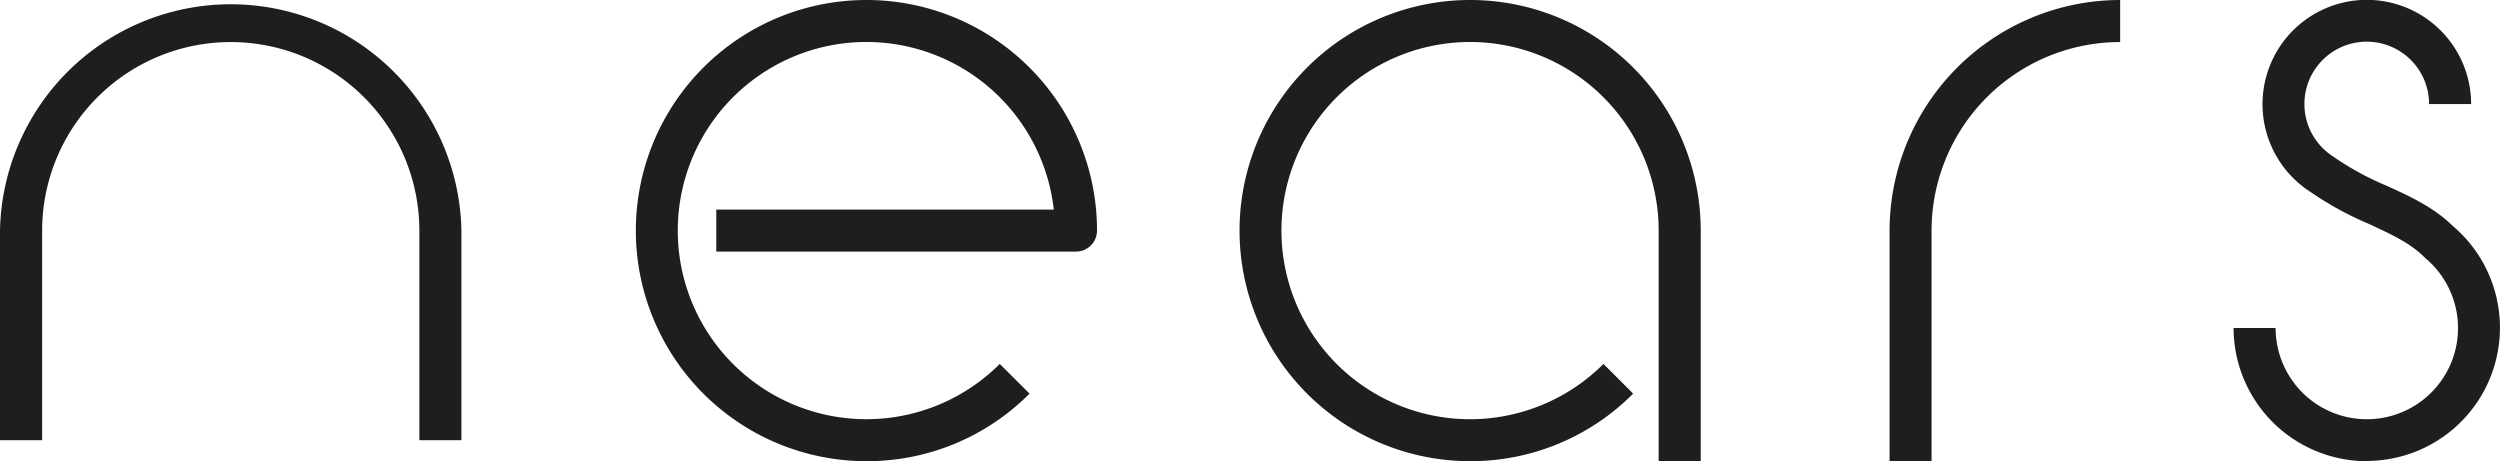
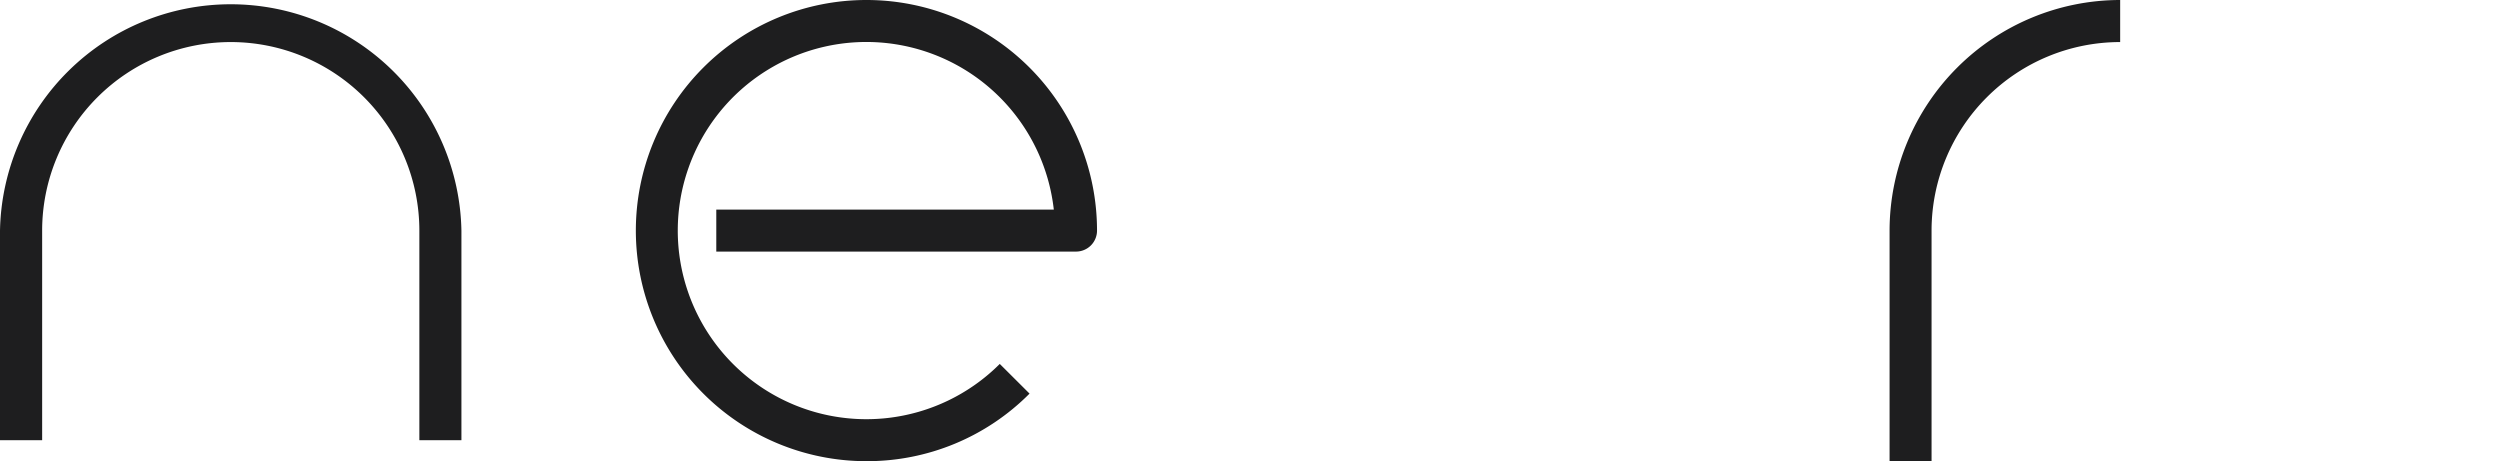
<svg xmlns="http://www.w3.org/2000/svg" viewBox="0 0 304.87 56.24">
  <defs>
    <style>.cls-1{fill:#1e1e1f;}</style>
  </defs>
  <g id="レイヤー_2" data-name="レイヤー 2">
    <g id="design">
      <path class="cls-1" d="M56.27,53.68H51.14V28.13a23,23,0,0,0-46,0V53.68H0V28.13a28.14,28.14,0,0,1,56.27,0Z" />
      <path class="cls-1" d="M105.66,56.24a28.12,28.12,0,1,1,28.12-28.12,2.56,2.56,0,0,1-2.56,2.56H87.35V25.56h41.16a23,23,0,1,0-6.59,18.82L125.55,48A27.92,27.92,0,0,1,105.66,56.24Z" />
      <path class="cls-1" d="M235.55,56.23h-5.12V28.12A28.15,28.15,0,0,1,258.55,0V5.13a23,23,0,0,0-23,23Z" />
-       <path class="cls-1" d="M288.63,56.24A16.27,16.27,0,0,1,272.38,40h5.13a11.12,11.12,0,1,0,18.26-8.52l-.16-.15c-1.72-1.71-4-2.75-6.67-4a39.55,39.55,0,0,1-7.13-3.89,12.72,12.72,0,1,1,19.54-10.75h-5.13a7.6,7.6,0,1,0-11.61,6.45l.15.11a35.33,35.33,0,0,0,6.3,3.41c2.82,1.28,5.73,2.61,8.08,4.92a16.25,16.25,0,0,1-10.51,28.63Z" />
-       <path class="cls-1" d="M179.28,56.24A28.12,28.12,0,1,1,207.4,28.12V56.23h-5.13V28.12a23,23,0,1,0-6.73,16.26L199.16,48A27.89,27.89,0,0,1,179.28,56.24Z" />
    </g>
  </g>
</svg>